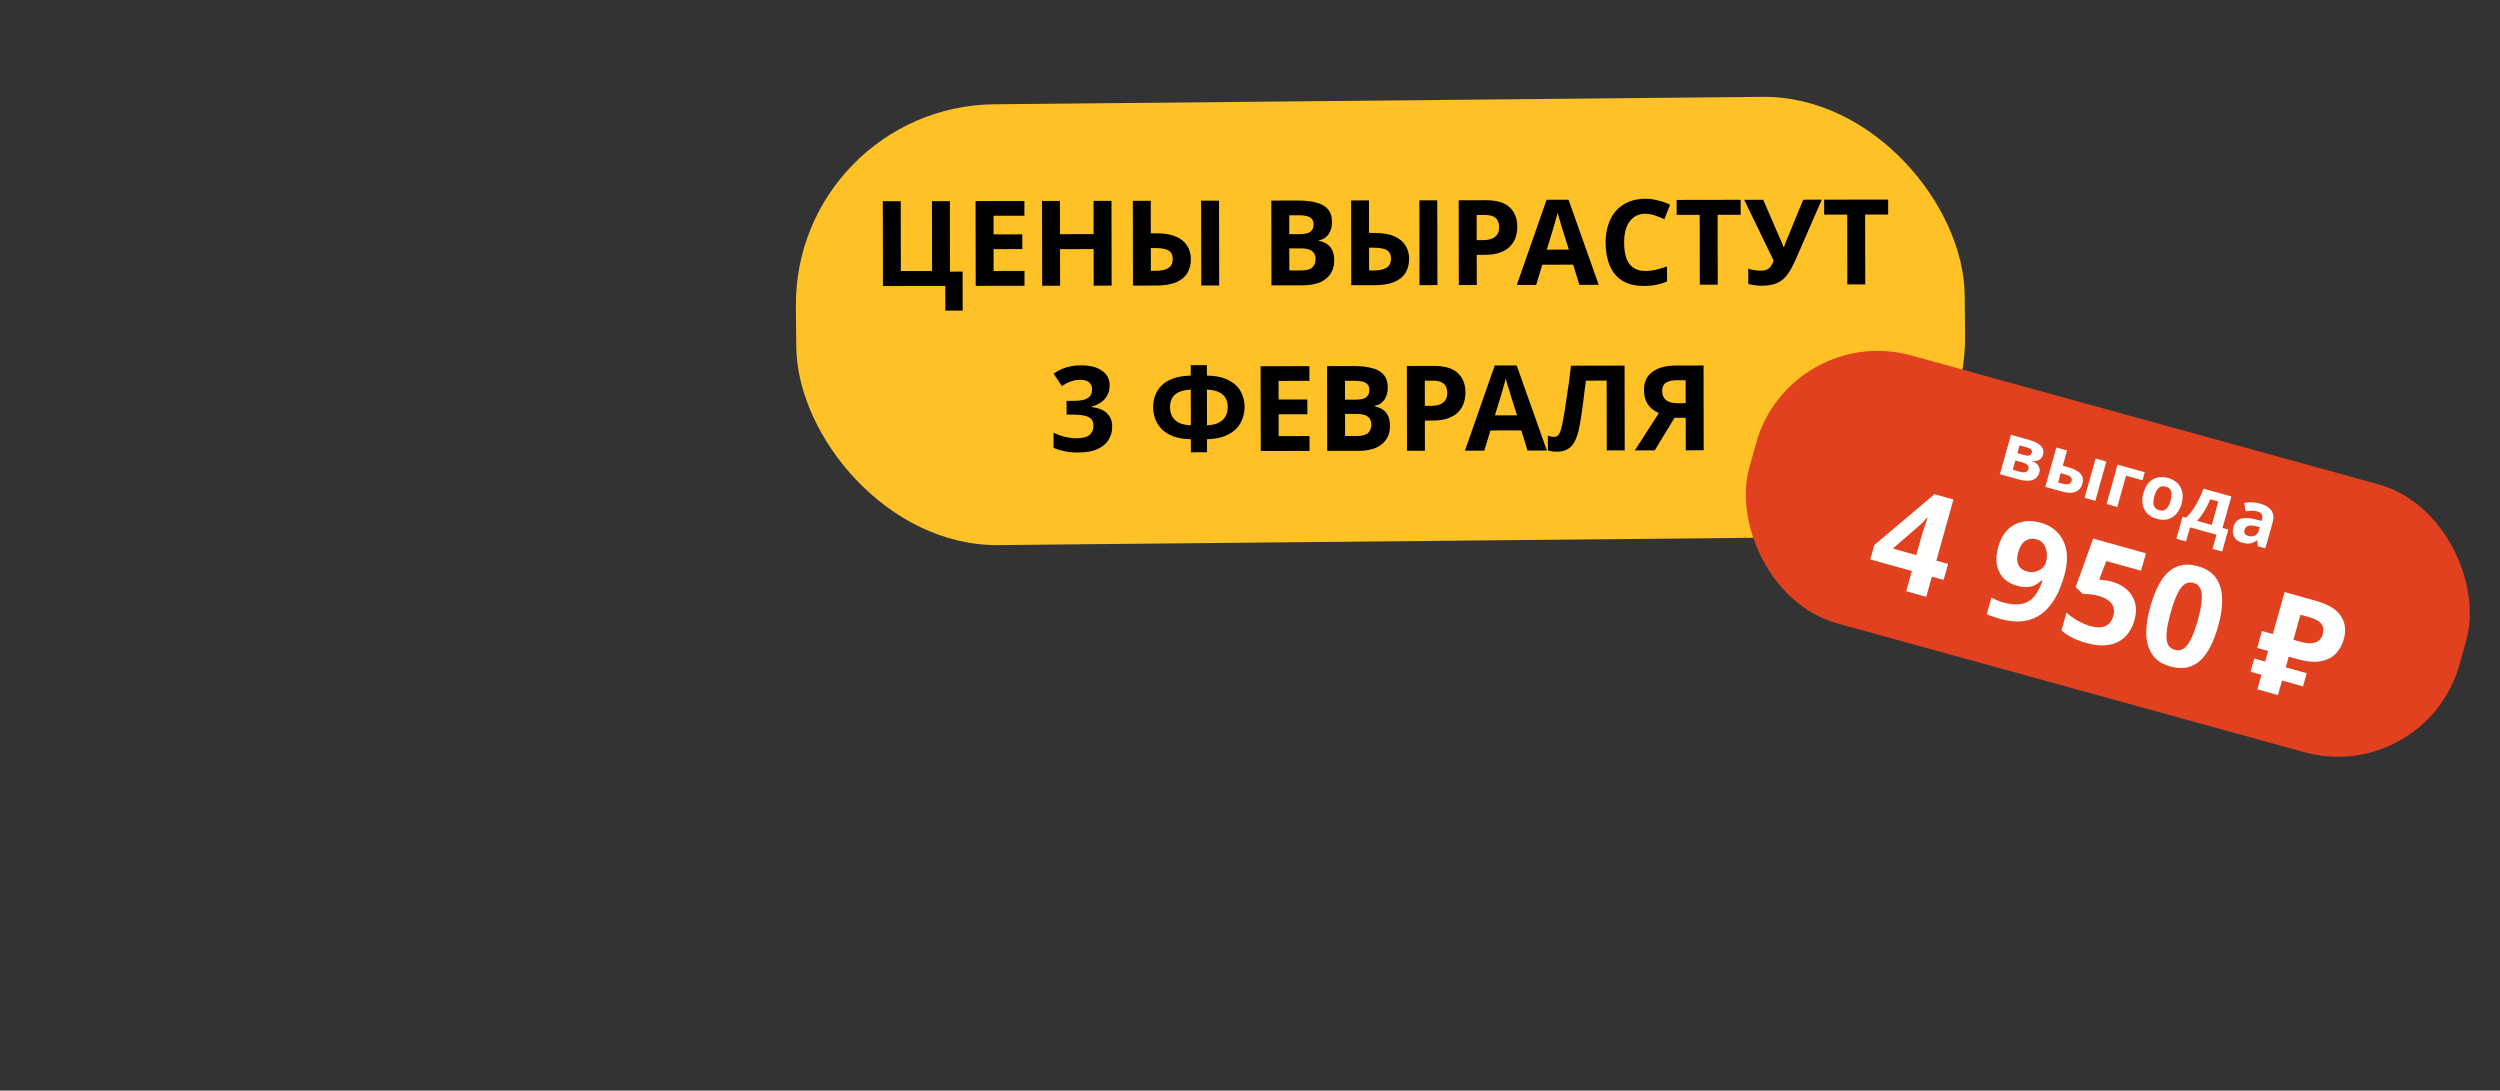
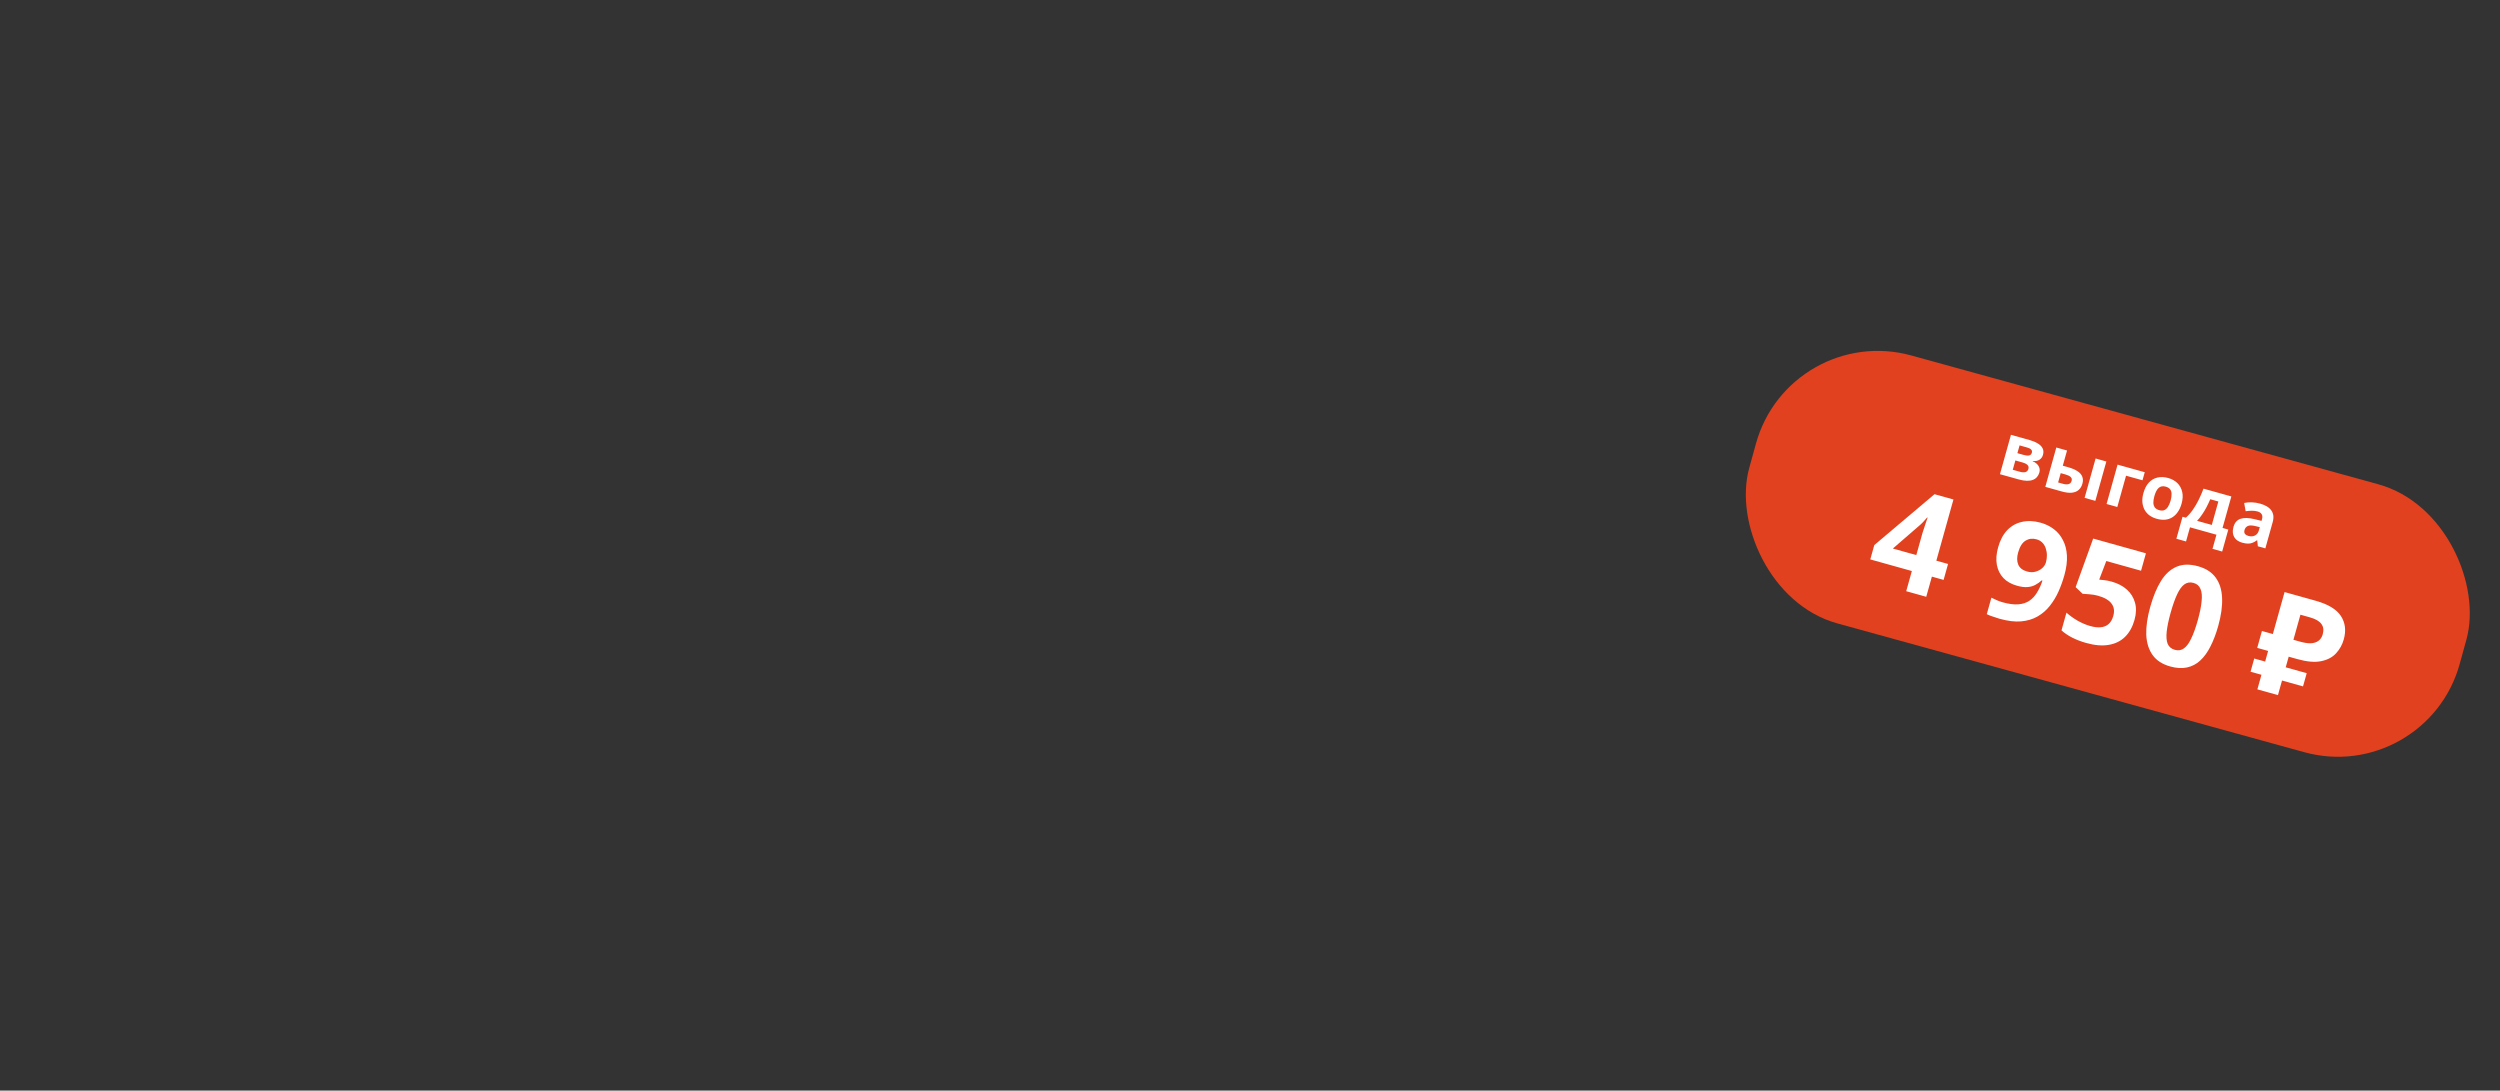
<svg xmlns="http://www.w3.org/2000/svg" width="800" height="349" viewBox="0 0 800 349" fill="none">
  <rect x="0" y="0" width="800" height="349" fill="#333333" stroke="none" />
-   <rect x="254.062" y="33.99" width="374.039" height="141.066" rx="64.121" transform="rotate(-0.554 254.062 33.99)" fill="#FFC226" />
-   <path d="M308.031 86.919L308.051 99.383L302.503 99.392L302.49 91.488L282.54 91.521L282.495 64.389L288.233 64.379L288.27 86.723L298.264 86.707L298.227 64.363L303.965 64.353L304.003 86.925L308.031 86.919ZM327.845 91.446L312.227 91.472L312.183 64.34L327.801 64.314L327.809 69.026L317.929 69.043L317.938 75.008L327.134 74.993L327.142 79.705L317.946 79.721L317.958 86.713L327.838 86.696L327.845 91.446ZM355.721 91.4L349.983 91.41L349.964 79.706L339.21 79.724L339.229 91.428L333.491 91.437L333.447 64.305L339.185 64.296L339.202 74.936L349.956 74.918L349.939 64.278L355.677 64.269L355.721 91.4ZM362.548 91.389L362.503 64.257L368.241 64.248L368.258 74.66L370.12 74.657C372.628 74.653 374.694 75.004 376.316 75.711C377.939 76.417 379.131 77.391 379.893 78.631C380.68 79.871 381.075 81.289 381.078 82.885C381.081 84.658 380.691 86.179 379.907 87.447C379.124 88.715 377.91 89.692 376.264 90.379C374.644 91.04 372.542 91.373 369.958 91.377L362.548 91.389ZM369.798 86.665C371.495 86.663 372.825 86.382 373.787 85.823C374.774 85.264 375.266 84.288 375.264 82.894C375.262 81.932 375.033 81.197 374.576 80.692C374.145 80.186 373.498 79.845 372.637 79.669C371.775 79.468 370.736 79.368 369.52 79.37L368.266 79.372L368.278 86.668L369.798 86.665ZM384.398 91.353L384.353 64.222L390.091 64.212L390.136 91.344L384.398 91.353ZM415.248 64.171C417.654 64.167 419.669 64.391 421.291 64.845C422.938 65.273 424.168 65.993 424.98 67.005C425.818 67.991 426.238 69.333 426.241 71.031C426.243 72.044 426.08 72.969 425.752 73.805C425.424 74.642 424.943 75.327 424.311 75.86C423.704 76.393 422.957 76.736 422.071 76.89L422.071 77.08C422.983 77.255 423.807 77.571 424.542 78.025C425.278 78.48 425.862 79.138 426.294 79.999C426.726 80.859 426.943 81.999 426.945 83.418C426.948 85.064 426.545 86.484 425.736 87.676C424.953 88.842 423.814 89.743 422.321 90.379C420.827 90.99 419.054 91.296 417.002 91.3L406.856 91.317L406.812 64.185L415.248 64.171ZM415.911 74.924C417.583 74.921 418.736 74.653 419.368 74.12C420.026 73.587 420.354 72.814 420.352 71.8C420.351 70.762 419.969 70.015 419.209 69.56C418.448 69.106 417.244 68.879 415.597 68.882L412.557 68.887L412.567 74.929L415.911 74.924ZM412.575 79.489L412.586 86.557L416.348 86.551C418.071 86.548 419.274 86.217 419.957 85.557C420.64 84.872 420.98 83.972 420.978 82.857C420.977 82.173 420.824 81.578 420.519 81.072C420.24 80.566 419.745 80.174 419.036 79.897C418.326 79.619 417.363 79.481 416.147 79.483L412.575 79.489ZM432.387 91.275L432.343 64.143L438.081 64.133L438.098 74.545L439.96 74.542C442.468 74.538 444.533 74.889 446.156 75.596C447.778 76.303 448.971 77.276 449.733 78.516C450.52 79.756 450.915 81.174 450.918 82.77C450.92 84.543 450.53 86.064 449.747 87.332C448.964 88.6 447.749 89.577 446.104 90.264C444.484 90.925 442.381 91.258 439.797 91.263L432.387 91.275ZM439.638 86.551C441.335 86.548 442.665 86.267 443.626 85.708C444.613 85.149 445.106 84.173 445.104 82.78C445.102 81.817 444.873 81.083 444.416 80.577C443.984 80.071 443.338 79.73 442.476 79.554C441.615 79.353 440.576 79.253 439.36 79.255L438.106 79.257L438.118 86.553L439.638 86.551ZM454.237 91.239L454.193 64.107L459.931 64.097L459.975 91.229L454.237 91.239ZM475.444 64.072C478.94 64.066 481.488 64.822 483.086 66.339C484.71 67.831 485.524 69.895 485.528 72.529C485.53 73.72 485.355 74.86 485.002 75.95C484.649 77.015 484.055 77.978 483.221 78.841C482.411 79.678 481.336 80.339 479.994 80.823C478.652 81.306 476.993 81.549 475.017 81.553L472.547 81.557L472.563 91.209L466.825 91.218L466.78 64.086L475.444 64.072ZM475.148 68.784L472.526 68.789L472.539 76.845L474.439 76.842C475.529 76.84 476.466 76.699 477.251 76.419C478.036 76.139 478.643 75.695 479.072 75.086C479.502 74.477 479.716 73.692 479.715 72.729C479.712 71.386 479.343 70.399 478.608 69.767C477.872 69.109 476.719 68.782 475.148 68.784ZM505.4 91.155L503.413 84.698L493.533 84.714L491.568 91.177L485.374 91.188L494.905 63.926L501.935 63.914L511.594 91.145L505.4 91.155ZM500.051 73.57C499.923 73.139 499.758 72.595 499.554 71.936C499.35 71.278 499.147 70.607 498.943 69.923C498.739 69.24 498.573 68.645 498.446 68.138C498.32 68.645 498.144 69.279 497.917 70.039C497.715 70.774 497.514 71.484 497.312 72.168C497.136 72.827 496.998 73.296 496.897 73.575L494.969 79.886L502.037 79.874L500.051 73.57ZM526.507 68.396C525.417 68.398 524.442 68.615 523.582 69.047C522.746 69.479 522.038 70.101 521.457 70.912C520.875 71.699 520.434 72.662 520.131 73.803C519.855 74.943 519.717 76.223 519.72 77.641C519.723 79.567 519.954 81.213 520.412 82.58C520.895 83.922 521.644 84.947 522.659 85.654C523.673 86.362 524.966 86.715 526.537 86.712C527.651 86.71 528.753 86.582 529.842 86.327C530.956 86.072 532.159 85.715 533.45 85.257L533.458 90.083C532.268 90.566 531.091 90.923 529.926 91.153C528.761 91.382 527.457 91.499 526.013 91.501C523.226 91.505 520.92 90.939 519.094 89.802C517.293 88.64 515.961 87.021 515.096 84.945C514.231 82.844 513.796 80.4 513.792 77.613C513.788 75.561 514.064 73.686 514.619 71.988C515.173 70.264 515.981 68.781 517.043 67.538C518.131 66.294 519.459 65.33 521.028 64.643C522.623 63.956 524.447 63.611 526.499 63.608C527.841 63.606 529.184 63.781 530.528 64.133C531.896 64.461 533.202 64.915 534.444 65.495L532.59 70.172C531.575 69.692 530.549 69.276 529.509 68.923C528.496 68.57 527.495 68.394 526.507 68.396ZM549.675 91.082L543.937 91.091L543.901 68.748L536.529 68.76L536.521 63.972L557.003 63.938L557.011 68.726L549.639 68.738L549.675 91.082ZM574.594 83.099C573.837 84.823 573.029 86.319 572.169 87.587C571.335 88.83 570.26 89.782 568.944 90.442C567.628 91.103 565.906 91.436 563.778 91.439C563.119 91.44 562.397 91.391 561.611 91.29C560.826 91.191 560.104 91.052 559.445 90.876L559.437 85.936C560.045 86.188 560.717 86.365 561.452 86.465C562.186 86.565 562.87 86.615 563.504 86.613C564.34 86.612 565.011 86.472 565.517 86.192C566.049 85.913 566.466 85.532 566.769 85.05C567.098 84.543 567.363 83.998 567.565 83.415L558.147 63.936L564.227 63.926L569.3 75.66C569.427 75.913 569.579 76.242 569.757 76.647C569.935 77.052 570.113 77.47 570.291 77.9C570.47 78.331 570.609 78.71 570.711 79.04L570.901 79.039C571.002 78.735 571.128 78.368 571.28 77.937C571.456 77.48 571.633 77.024 571.809 76.568C572.011 76.086 572.188 75.668 572.339 75.313L577.032 63.905L582.96 63.895L574.594 83.099ZM596.878 91.005L591.14 91.014L591.104 68.67L583.732 68.682L583.724 63.894L604.206 63.861L604.214 68.649L596.842 68.661L596.878 91.005ZM355.089 123.35C355.091 124.591 354.827 125.668 354.297 126.581C353.792 127.494 353.096 128.242 352.21 128.826C351.35 129.41 350.363 129.843 349.249 130.123L349.249 130.237C351.428 130.487 353.076 131.143 354.192 132.205C355.334 133.267 355.906 134.698 355.909 136.496C355.912 138.067 355.521 139.486 354.738 140.754C353.98 141.997 352.791 142.987 351.171 143.724C349.576 144.436 347.512 144.794 344.979 144.798C343.484 144.801 342.09 144.676 340.798 144.425C339.506 144.174 338.289 143.809 337.148 143.329L337.14 138.465C338.306 139.046 339.523 139.487 340.79 139.789C342.083 140.091 343.274 140.241 344.363 140.239C346.415 140.236 347.846 139.879 348.655 139.168C349.49 138.457 349.907 137.456 349.904 136.164C349.903 135.404 349.712 134.771 349.331 134.265C348.95 133.734 348.278 133.342 347.315 133.09C346.378 132.813 345.06 132.676 343.363 132.679L341.311 132.682L341.303 128.274L343.393 128.271C345.065 128.268 346.332 128.114 347.193 127.809C348.079 127.478 348.673 127.046 348.977 126.514C349.305 125.956 349.469 125.322 349.467 124.613C349.466 123.65 349.161 122.903 348.552 122.372C347.968 121.816 346.98 121.539 345.586 121.541C344.725 121.543 343.94 121.658 343.231 121.887C342.522 122.091 341.876 122.345 341.294 122.65C340.737 122.955 340.244 123.247 339.814 123.527L337.147 119.579C337.856 119.071 338.64 118.614 339.501 118.207C340.387 117.8 341.362 117.482 342.425 117.252C343.489 117.023 344.679 116.907 345.997 116.904C348.783 116.9 350.988 117.466 352.612 118.604C354.26 119.716 355.086 121.298 355.089 123.35ZM386.202 116.838L386.207 120.182C389.172 120.254 391.528 120.769 393.278 121.729C395.053 122.663 396.322 123.877 397.084 125.371C397.872 126.864 398.267 128.497 398.27 130.271C398.272 131.411 398.071 132.576 397.668 133.768C397.29 134.959 396.633 136.062 395.697 137.077C394.787 138.066 393.559 138.879 392.015 139.515C390.471 140.151 388.546 140.496 386.241 140.55L386.248 144.73L381.08 144.739L381.073 140.559C378.742 140.512 376.791 140.173 375.219 139.543C373.673 138.912 372.443 138.09 371.529 137.079C370.615 136.067 369.968 134.978 369.586 133.814C369.204 132.624 369.012 131.459 369.01 130.319C369.008 129.001 369.221 127.747 369.65 126.556C370.079 125.364 370.761 124.299 371.697 123.36C372.632 122.421 373.873 121.672 375.417 121.112C376.961 120.552 378.836 120.245 381.039 120.191L381.034 116.847L386.202 116.838ZM381.047 124.675C379.4 124.754 378.083 125.047 377.096 125.555C376.134 126.038 375.439 126.686 375.009 127.497C374.605 128.308 374.404 129.233 374.406 130.272C374.408 131.412 374.637 132.412 375.095 133.273C375.578 134.108 376.301 134.778 377.264 135.283C378.253 135.763 379.52 136.039 381.066 136.113L381.047 124.675ZM386.234 136.104C387.779 136.026 389.032 135.745 389.994 135.262C390.981 134.754 391.702 134.081 392.157 133.245C392.637 132.383 392.876 131.382 392.874 130.242C392.872 129.203 392.655 128.279 392.223 127.469C391.817 126.659 391.119 126.014 390.13 125.534C389.167 125.029 387.862 124.74 386.215 124.666L386.234 136.104ZM419.054 144.297L403.436 144.322L403.392 117.19L419.01 117.165L419.018 121.877L409.138 121.893L409.147 127.859L418.343 127.844L418.351 132.556L409.155 132.571L409.167 139.563L419.047 139.547L419.054 144.297ZM433.092 117.142C435.498 117.138 437.513 117.362 439.135 117.816C440.782 118.244 442.012 118.964 442.824 119.976C443.662 120.962 444.082 122.304 444.085 124.001C444.086 125.015 443.923 125.94 443.595 126.776C443.267 127.613 442.787 128.298 442.155 128.831C441.548 129.364 440.801 129.707 439.914 129.86L439.915 130.05C440.827 130.226 441.651 130.541 442.386 130.996C443.122 131.451 443.705 132.109 444.138 132.969C444.57 133.83 444.787 134.97 444.789 136.388C444.792 138.035 444.389 139.454 443.58 140.646C442.797 141.813 441.658 142.714 440.165 143.35C438.671 143.96 436.898 144.267 434.846 144.271L424.7 144.287L424.656 117.155L433.092 117.142ZM433.755 127.894C435.427 127.892 436.579 127.624 437.212 127.091C437.87 126.558 438.198 125.784 438.196 124.771C438.194 123.732 437.813 122.986 437.052 122.531C436.292 122.076 435.088 121.85 433.441 121.853L430.401 121.858L430.411 127.9L433.755 127.894ZM430.419 132.46L430.43 139.528L434.192 139.522C435.915 139.519 437.118 139.188 437.801 138.528C438.484 137.843 438.824 136.943 438.822 135.828C438.821 135.144 438.668 134.549 438.363 134.043C438.084 133.537 437.589 133.145 436.879 132.867C436.17 132.59 435.207 132.452 433.991 132.454L430.419 132.46ZM458.851 117.099C462.347 117.093 464.894 117.849 466.492 119.367C468.116 120.859 468.93 122.922 468.935 125.557C468.937 126.747 468.761 127.888 468.408 128.978C468.055 130.042 467.462 131.006 466.627 131.868C465.818 132.706 464.742 133.366 463.4 133.85C462.058 134.333 460.399 134.577 458.423 134.58L455.953 134.584L455.969 144.236L450.231 144.245L450.187 117.113L458.851 117.099ZM458.554 121.812L455.932 121.816L455.946 129.872L457.846 129.869C458.935 129.867 459.872 129.726 460.657 129.446C461.442 129.166 462.049 128.722 462.479 128.113C462.908 127.505 463.123 126.719 463.121 125.756C463.119 124.414 462.75 123.426 462.014 122.794C461.278 122.137 460.125 121.809 458.554 121.812ZM488.806 144.182L486.819 137.725L476.939 137.742L474.974 144.205L468.78 144.215L478.311 116.953L485.341 116.942L495 144.172L488.806 144.182ZM483.457 126.597C483.33 126.166 483.164 125.622 482.96 124.964C482.757 124.305 482.553 123.634 482.349 122.951C482.145 122.267 481.98 121.672 481.852 121.165C481.726 121.672 481.55 122.306 481.323 123.066C481.122 123.801 480.92 124.511 480.719 125.195C480.543 125.854 480.404 126.323 480.303 126.602L478.375 132.913L485.443 132.902L483.457 126.597ZM519.906 144.131L514.168 144.14L514.132 121.797L507.482 121.807C507.332 122.973 507.169 124.24 506.994 125.608C506.844 126.976 506.669 128.37 506.469 129.789C506.294 131.183 506.106 132.513 505.905 133.78C505.705 135.022 505.504 136.124 505.303 137.087C504.976 138.658 504.535 140.002 503.979 141.117C503.449 142.233 502.703 143.083 501.741 143.667C500.805 144.251 499.577 144.544 498.057 144.547C497.55 144.548 497.069 144.511 496.613 144.435C496.157 144.36 495.726 144.259 495.32 144.133L495.313 139.421C495.642 139.522 495.959 139.61 496.263 139.686C496.592 139.761 496.947 139.799 497.327 139.798C497.834 139.797 498.252 139.632 498.58 139.302C498.909 138.972 499.2 138.414 499.452 137.629C499.704 136.818 499.955 135.702 500.206 134.283C500.332 133.675 500.482 132.814 500.658 131.699C500.833 130.558 501.034 129.228 501.259 127.708C501.51 126.162 501.761 124.489 502.011 122.69C502.261 120.866 502.499 118.978 502.724 117.027L519.862 116.999L519.906 144.131ZM535.854 133.693L529.525 144.115L523.141 144.126L530.835 132.181C530.1 131.878 529.365 131.436 528.629 130.855C527.893 130.248 527.284 129.451 526.801 128.464C526.318 127.451 526.075 126.21 526.073 124.741C526.069 122.233 526.965 120.319 528.761 118.998C530.558 117.653 533.078 116.977 536.32 116.972L545.136 116.958L545.181 144.09L539.443 144.099L539.426 133.687L535.854 133.693ZM536.556 121.684C535.568 121.685 534.719 121.801 534.01 122.03C533.327 122.259 532.795 122.627 532.416 123.134C532.062 123.642 531.886 124.313 531.888 125.149C531.89 126.34 532.284 127.289 533.07 127.997C533.882 128.68 535.099 129.02 536.72 129.017L539.418 129.013L539.406 121.679L536.556 121.684Z" fill="black" />
  <rect x="572.651" y="103" width="235.839" height="88.945" rx="40.43" transform="rotate(15.421 572.651 103)" fill="#E1411E" />
  <path d="M621.953 185.57L618.202 184.521L616.398 190.976L609.987 189.184L611.791 182.729L598.489 179.011L599.769 174.431L619.04 158.142L625.103 159.836L619.629 179.419L623.379 180.467L621.953 185.57ZM614.693 172.349C614.831 171.855 614.993 171.273 615.18 170.605C615.404 169.915 615.625 169.24 615.841 168.579C616.065 167.89 616.264 167.287 616.44 166.772C616.623 166.228 616.758 165.858 616.844 165.662L616.67 165.614C616.245 166.122 615.811 166.612 615.365 167.083C614.92 167.554 614.413 168.024 613.843 168.491L605.716 175.53L613.218 177.626L614.693 172.349ZM660.594 184.099C660.098 185.872 659.471 187.609 658.714 189.31C657.964 190.981 657.036 192.508 655.928 193.891C654.858 195.254 653.556 196.379 652.023 197.267C650.526 198.134 648.765 198.66 646.738 198.846C644.748 199.011 642.46 198.731 639.872 198.008C639.262 197.837 638.557 197.609 637.759 197.323C636.953 197.067 636.29 196.803 635.771 196.532L637.246 191.255C637.795 191.534 638.377 191.806 638.992 192.072C639.607 192.339 640.235 192.561 640.875 192.74C642.823 193.284 644.487 193.499 645.867 193.383C647.276 193.275 648.466 192.887 649.437 192.218C650.408 191.549 651.22 190.663 651.873 189.56C652.555 188.466 653.124 187.214 653.581 185.806L653.319 185.733C652.725 186.288 652.06 186.76 651.324 187.15C650.617 187.548 649.783 187.785 648.821 187.861C647.889 187.945 646.754 187.8 645.416 187.426C643.643 186.931 642.207 186.122 641.11 185C640.021 183.849 639.316 182.445 638.996 180.789C638.684 179.103 638.82 177.213 639.405 175.119C640.039 172.851 641.001 171.036 642.291 169.672C643.619 168.288 645.2 167.398 647.035 167.002C648.878 166.576 650.875 166.664 653.027 167.266C654.626 167.713 656.031 168.404 657.243 169.338C658.485 170.281 659.456 171.461 660.156 172.879C660.894 174.277 661.314 175.915 661.416 177.793C661.518 179.671 661.244 181.773 660.594 184.099ZM651.682 172.58C650.403 172.222 649.234 172.365 648.176 173.01C647.118 173.655 646.325 174.922 645.797 176.812C645.374 178.324 645.39 179.614 645.844 180.681C646.298 181.748 647.237 182.481 648.662 182.879C649.651 183.156 650.555 183.173 651.374 182.932C652.223 182.699 652.941 182.32 653.526 181.794C654.12 181.239 654.515 180.613 654.71 179.915C654.913 179.188 655.011 178.447 655.002 177.692C655.002 176.909 654.879 176.169 654.635 175.474C654.419 174.787 654.07 174.187 653.586 173.676C653.102 173.164 652.467 172.799 651.682 172.58ZM675.832 186.148C677.722 186.677 679.307 187.511 680.587 188.653C681.866 189.794 682.733 191.181 683.186 192.812C683.668 194.451 683.62 196.303 683.043 198.368C682.417 200.606 681.412 202.41 680.026 203.778C678.641 205.146 676.896 206.006 674.791 206.358C672.715 206.719 670.311 206.517 667.578 205.753C665.95 205.298 664.449 204.721 663.077 204.024C661.733 203.335 660.601 202.564 659.68 201.711L661.265 196.041C662.186 196.894 663.346 197.736 664.744 198.566C666.15 199.366 667.522 199.953 668.859 200.327C670.168 200.693 671.307 200.823 672.277 200.718C673.276 200.621 674.109 200.274 674.778 199.678C675.446 199.081 675.939 198.215 676.256 197.081C676.686 195.54 676.503 194.235 675.704 193.166C674.914 192.067 673.458 191.221 671.336 190.628C670.521 190.4 669.654 190.252 668.733 190.182C667.82 190.084 667.052 190.026 666.43 190.009L664.204 187.882L669.819 172.336L686.697 177.054L685.137 182.636L674.015 179.528L671.742 185.475C672.26 185.526 672.808 185.585 673.385 185.652C673.999 185.698 674.815 185.864 675.832 186.148ZM709.833 200.308C709.134 202.808 708.304 204.99 707.345 206.853C706.414 208.725 705.317 210.236 704.055 211.388C702.83 212.519 701.418 213.253 699.819 213.59C698.249 213.934 696.461 213.826 694.455 213.266C691.955 212.567 690.084 211.354 688.842 209.628C687.601 207.901 686.921 205.736 686.802 203.133C686.712 200.537 687.135 197.568 688.07 194.224C689.012 190.851 690.166 188.07 691.53 185.881C692.895 183.692 694.555 182.181 696.512 181.349C698.469 180.517 700.77 180.471 703.416 181.21C705.916 181.909 707.787 183.122 709.029 184.848C710.278 186.545 710.958 188.71 711.069 191.343C711.187 193.947 710.775 196.935 709.833 200.308ZM694.612 196.053C693.953 198.408 693.531 200.422 693.346 202.094C693.169 203.737 693.272 205.051 693.655 206.036C694.075 207 694.838 207.636 695.942 207.945C697.047 208.254 698.015 208.101 698.845 207.487C699.704 206.88 700.484 205.829 701.184 204.332C701.922 202.814 702.624 200.863 703.291 198.479C703.957 196.095 704.364 194.077 704.512 192.426C704.698 190.753 704.58 189.435 704.16 188.471C703.777 187.487 703.033 186.84 701.928 186.531C700.823 186.222 699.837 186.385 698.97 187.021C698.14 187.635 697.371 188.705 696.662 190.231C695.962 191.728 695.278 193.669 694.612 196.053ZM722.36 220.596L731.064 189.456L741.008 192.236C745.021 193.357 747.715 194.988 749.092 197.128C750.497 199.277 750.802 201.776 750.005 204.625C749.534 206.311 748.713 207.79 747.543 209.062C746.372 210.333 744.774 211.172 742.749 211.578C740.752 211.991 738.242 211.775 735.218 210.93L732.383 210.138L728.945 222.437L722.36 220.596ZM720.175 214.954L721.358 210.723L738.149 215.417L736.966 219.647L720.175 214.954ZM722.309 207.322L723.82 201.914L736.599 205.486L735.087 210.894L722.309 207.322ZM736.076 205.339C737.326 205.689 738.438 205.859 739.413 205.849C740.395 205.81 741.219 205.555 741.884 205.082C742.549 204.61 743.012 203.908 743.272 202.978C743.646 201.64 743.5 200.534 742.836 199.659C742.18 198.754 740.95 198.05 739.148 197.546L736.138 196.705L733.895 204.73L736.076 205.339Z" fill="white" />
  <path d="M653.751 145.564C653.562 146.241 653.185 146.758 652.621 147.114C652.072 147.475 651.363 147.609 650.494 147.515L650.468 147.607C651.315 147.96 651.931 148.456 652.316 149.094C652.717 149.737 652.81 150.443 652.595 151.212C652.445 151.751 652.197 152.22 651.853 152.622C651.524 153.027 651.089 153.337 650.548 153.551C650.007 153.764 649.357 153.865 648.598 153.851C647.854 153.843 646.982 153.698 645.983 153.419L639.983 151.742L643.505 139.143L649.504 140.82C650.489 141.095 651.336 141.448 652.045 141.878C652.773 142.297 653.294 142.808 653.607 143.41C653.935 144.015 653.983 144.734 653.751 145.564ZM649.093 150.034C649.231 149.542 649.137 149.134 648.813 148.811C648.493 148.473 647.948 148.197 647.179 147.982L644.918 147.349L644.086 150.326L646.416 150.978C647.062 151.158 647.625 151.191 648.105 151.077C648.605 150.951 648.934 150.603 649.093 150.034ZM650.189 144.867C650.301 144.467 650.229 144.132 649.973 143.861C649.717 143.591 649.289 143.372 648.689 143.204L646.266 142.527L645.569 145.019L647.6 145.586C648.323 145.789 648.897 145.841 649.322 145.744C649.767 145.637 650.056 145.344 650.189 144.867ZM654.495 155.798L658.017 143.199L661.455 144.16L660.094 149.029L661.756 149.494C663.048 149.855 664.071 150.29 664.824 150.799C665.581 151.293 666.083 151.873 666.328 152.538C666.589 153.208 666.603 153.958 666.371 154.789C666.143 155.604 665.752 156.258 665.2 156.751C664.663 157.248 663.94 157.551 663.03 157.662C662.14 157.761 661.033 157.626 659.71 157.256L654.495 155.798ZM660.19 154.828C660.867 155.017 661.447 155.047 661.931 154.917C662.431 154.791 662.76 154.443 662.919 153.874C663.057 153.382 662.956 152.972 662.616 152.645C662.292 152.322 661.745 152.053 660.976 151.838L659.43 151.406L658.598 154.383L660.19 154.828ZM667.071 159.314L670.593 146.715L674.031 147.676L670.509 160.275L667.071 159.314ZM686.321 151.111L685.599 153.696L680.338 152.225L677.538 162.24L674.1 161.279L677.622 148.68L686.321 151.111ZM698.107 161.173C697.814 162.219 697.408 163.109 696.888 163.842C696.383 164.58 695.782 165.158 695.084 165.577C694.406 165.985 693.65 166.229 692.814 166.311C691.983 166.377 691.091 166.277 690.137 166.01C689.26 165.765 688.483 165.399 687.807 164.911C687.15 164.412 686.63 163.811 686.246 163.107C685.867 162.387 685.638 161.576 685.558 160.675C685.493 159.778 685.607 158.806 685.9 157.76C686.291 156.361 686.866 155.252 687.625 154.436C688.388 153.605 689.302 153.064 690.367 152.815C691.432 152.565 692.595 152.616 693.857 152.969C695.041 153.3 696.017 153.846 696.782 154.608C697.548 155.369 698.057 156.307 698.309 157.423C698.565 158.523 698.498 159.773 698.107 161.173ZM689.407 158.741C689.175 159.572 689.064 160.295 689.074 160.912C689.104 161.517 689.27 162.02 689.573 162.419C689.88 162.804 690.342 163.082 690.957 163.254C691.572 163.426 692.103 163.425 692.55 163.252C693.016 163.067 693.411 162.721 693.735 162.215C694.079 161.697 694.367 161.023 694.599 160.192C694.831 159.361 694.933 158.643 694.903 158.038C694.888 157.437 694.728 156.944 694.42 156.56C694.113 156.175 693.652 155.897 693.037 155.725C692.129 155.471 691.379 155.602 690.788 156.116C690.216 156.62 689.756 157.495 689.407 158.741ZM714.033 158.857L711.214 168.941L713.06 169.457L711.092 176.495L708 175.631L709.265 171.108L700.796 168.741L699.532 173.264L696.44 172.399L698.407 165.361L699.469 165.658C700.259 164.967 700.997 164.137 701.682 163.167C702.372 162.183 703.005 161.107 703.579 159.941C704.154 158.775 704.67 157.584 705.126 156.368L714.033 158.857ZM707.287 159.758C706.906 160.647 706.501 161.504 706.071 162.329C705.646 163.139 705.183 163.905 704.682 164.628C704.197 165.355 703.659 166.034 703.068 166.664L707.776 167.98L709.872 160.481L707.287 159.758ZM723.266 161.165C724.958 161.638 726.147 162.368 726.833 163.356C727.538 164.333 727.68 165.575 727.259 167.083L724.911 175.482L722.511 174.811L722.319 172.916L722.227 172.891C721.749 173.238 721.276 173.504 720.81 173.689C720.359 173.878 719.87 173.965 719.344 173.95C718.828 173.956 718.216 173.859 717.509 173.661C716.77 173.455 716.14 173.13 715.617 172.685C715.114 172.229 714.775 171.662 714.6 170.983C714.43 170.288 714.471 169.487 714.725 168.579C715.099 167.241 715.843 166.388 716.958 166.019C718.077 165.635 719.584 165.675 721.478 166.138L723.689 166.682L723.844 166.128C724.029 165.466 723.987 164.932 723.719 164.526C723.467 164.124 723.033 163.836 722.418 163.664C721.802 163.492 721.177 163.417 720.541 163.438C719.909 163.444 719.264 163.496 718.606 163.594L718.127 160.947C718.903 160.783 719.726 160.714 720.598 160.742C721.484 160.775 722.374 160.915 723.266 161.165ZM721.777 168.361C720.66 168.082 719.835 168.067 719.301 168.316C718.767 168.565 718.417 168.989 718.249 169.589C718.103 170.112 718.151 170.532 718.394 170.849C718.642 171.15 719.012 171.37 719.504 171.508C720.242 171.714 720.926 171.673 721.554 171.384C722.186 171.08 722.614 170.528 722.838 169.728L723.128 168.689L721.777 168.361Z" fill="white" />
</svg>